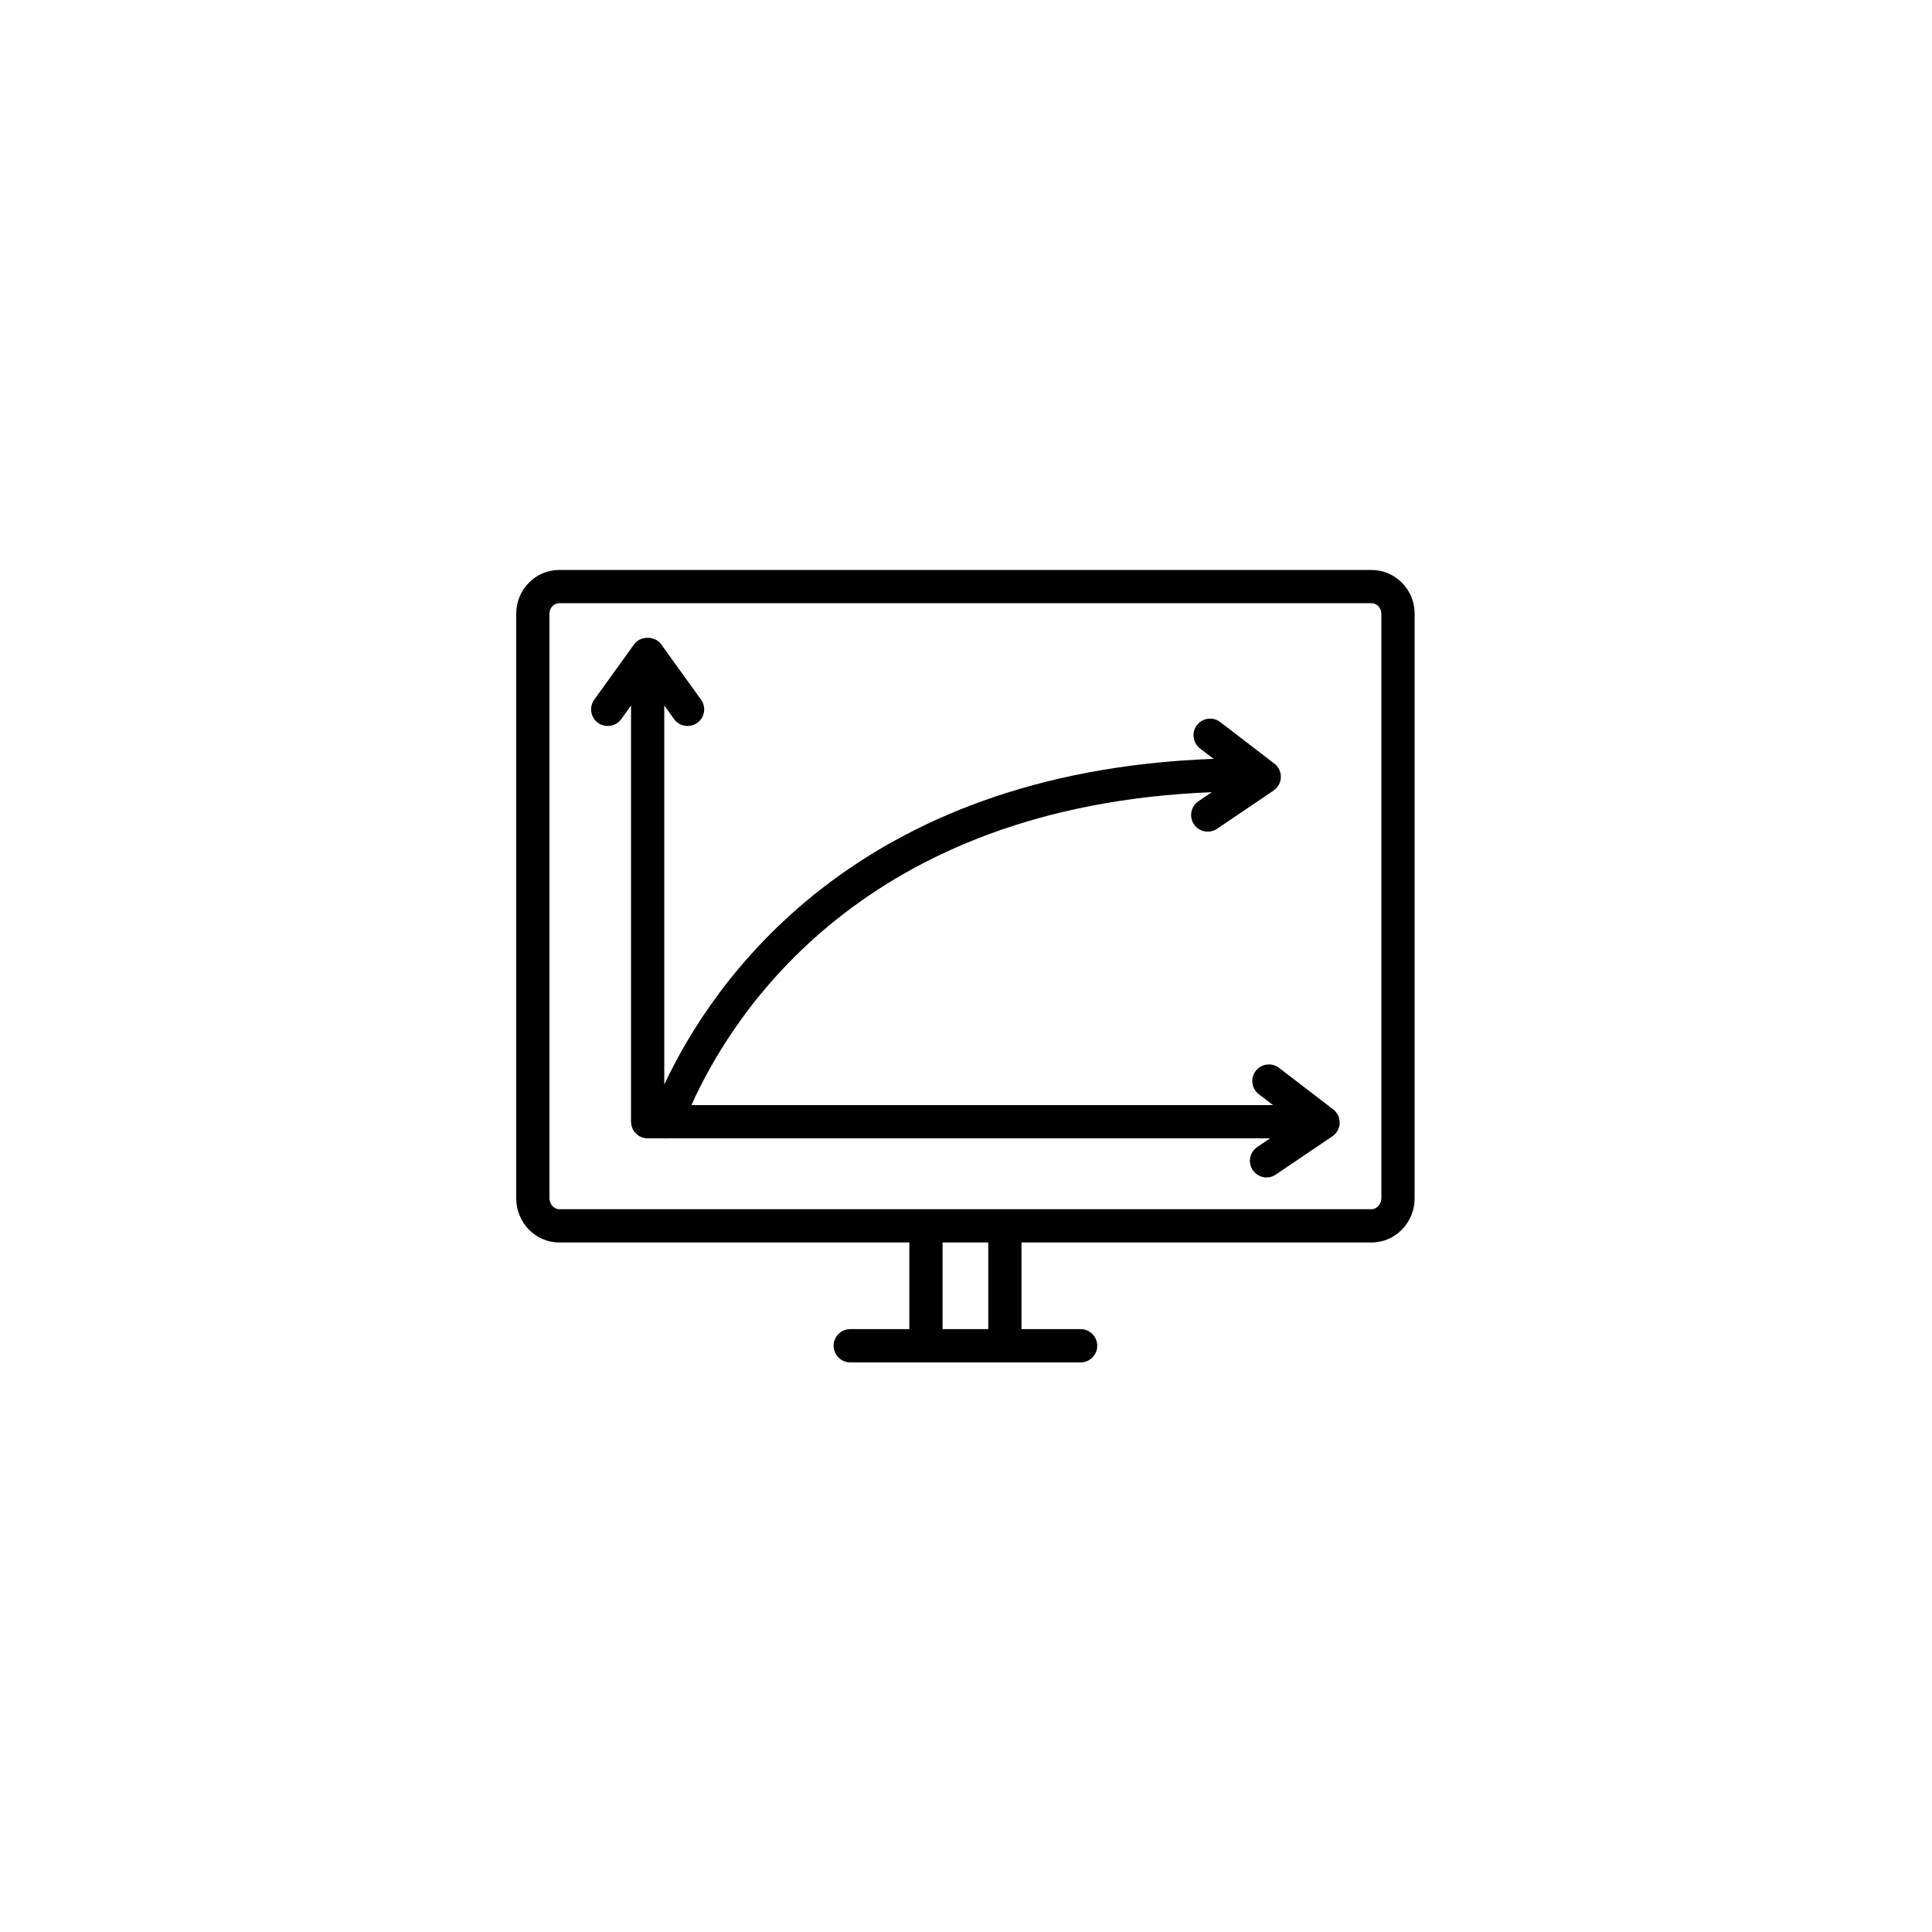
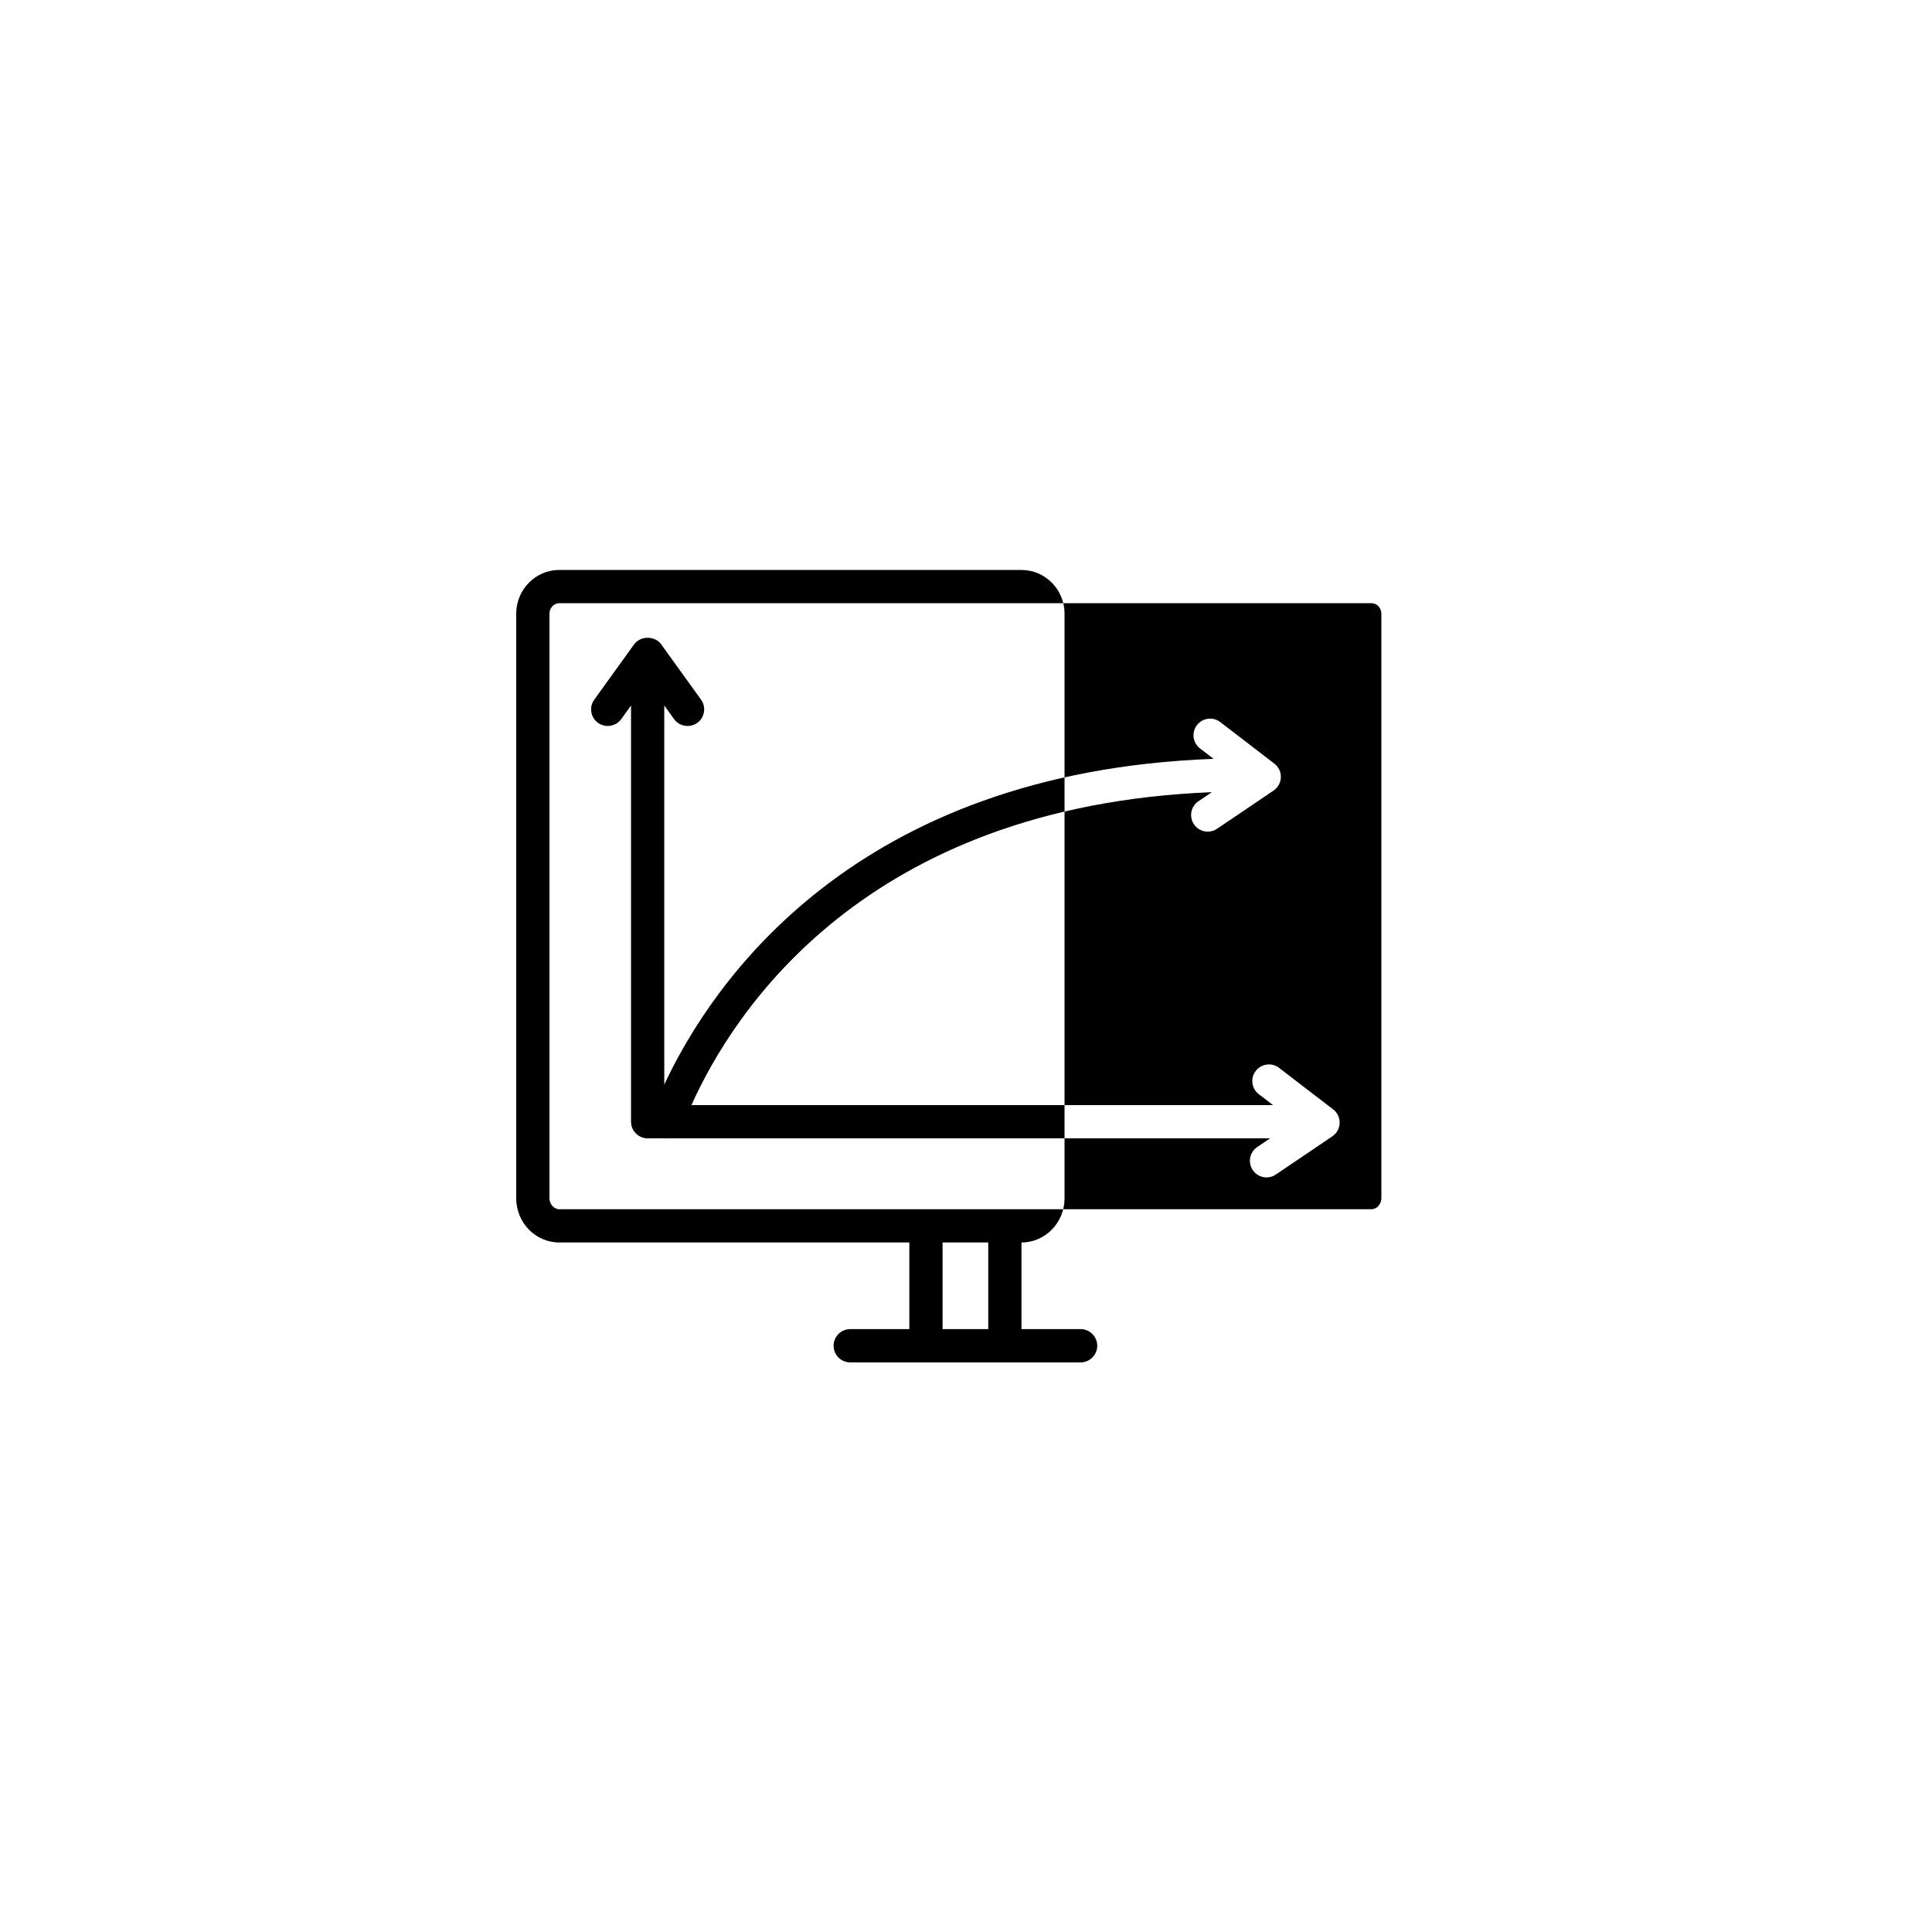
<svg xmlns="http://www.w3.org/2000/svg" width="500" height="500" viewBox="0 0 500 500">
  <g transform="translate(133.598,147.505)translate(116.151,102.449)rotate(0)translate(-116.151,-102.449) scale(0.495,0.495)" opacity="1">
    <defs class="defs" />
-     <path transform="translate(-21.144,-48.85)" d="M468.348,48.85h-424.727c-12.4,0 -22.477,10.257 -22.477,22.859v305.671c0,12.729 10.077,23.082 22.477,23.082h183.051v45.293h-30.91c-4.794,0 -8.687,3.904 -8.687,8.698c0,4.794 3.893,8.698 8.687,8.698h39.597h41.262h39.597c4.794,0 8.698,-3.904 8.698,-8.698c0,-4.794 -3.904,-8.698 -8.698,-8.698h-30.91v-45.293h183.04c12.411,0 22.509,-10.353 22.509,-23.082v-305.671c0,-12.602 -10.098,-22.859 -22.509,-22.859zM267.934,445.755h-23.888v-45.293h23.888zM473.461,377.38c0,3.034 -2.376,5.686 -5.113,5.686h-424.727c-2.715,0 -5.102,-2.652 -5.102,-5.686v-305.671c0,-2.97 2.334,-5.484 5.102,-5.484h424.728c2.779,0 5.113,2.514 5.113,5.484v305.671zM448.258,330.878l-28.3,-21.724c-3.755,-2.906 -9.228,-2.185 -12.177,1.612c-2.928,3.797 -2.206,9.25 1.612,12.177l7.405,5.686h-304.039c21.729,-48.463 90.432,-156.356 272.076,-163.595l-7.01,4.74c-3.988,2.694 -5.028,8.093 -2.334,12.071c1.676,2.482 4.413,3.819 7.192,3.819c1.676,0 3.373,-0.477 4.858,-1.485l29.552,-19.984c2.312,-1.57 3.734,-4.147 3.819,-6.937c0.085,-2.8 -1.167,-5.463 -3.394,-7.16l-28.3,-21.724c-3.776,-2.917 -9.228,-2.185 -12.177,1.602c-2.928,3.808 -2.206,9.26 1.612,12.188l7.092,5.445c-187.996,6.864 -262.216,116.94 -287.199,170.3v-198.195l5.123,7.11c1.708,2.355 4.36,3.607 7.065,3.607c1.761,0 3.532,-0.53 5.07,-1.634c3.893,-2.811 4.773,-8.242 1.973,-12.135l-20.865,-28.947c-3.267,-4.54 -10.841,-4.54 -14.108,0l-20.864,28.948c-2.8,3.893 -1.92,9.324 1.973,12.135c3.904,2.769 9.313,1.92 12.135,-1.973l5.123,-7.111v217.613c0,4.794 3.893,8.698 8.687,8.698h9.061c0.272,0.027 0.544,0.042 0.814,0.042c0.188,0 0.372,-0.03 0.559,-0.042h314.981l-6.708,4.54c-3.988,2.673 -5.028,8.083 -2.334,12.05c1.676,2.503 4.413,3.84 7.192,3.84c1.676,0 3.373,-0.488 4.858,-1.506l29.552,-19.984c2.312,-1.549 3.734,-4.137 3.819,-6.937c0.085,-2.78 -1.166,-5.453 -3.394,-7.15z" fill="#000000" class="fill c1" />
+     <path transform="translate(-21.144,-48.85)" d="M468.348,48.85h-424.727c-12.4,0 -22.477,10.257 -22.477,22.859v305.671c0,12.729 10.077,23.082 22.477,23.082h183.051v45.293h-30.91c-4.794,0 -8.687,3.904 -8.687,8.698c0,4.794 3.893,8.698 8.687,8.698h39.597h41.262h39.597c4.794,0 8.698,-3.904 8.698,-8.698c0,-4.794 -3.904,-8.698 -8.698,-8.698h-30.91v-45.293c12.411,0 22.509,-10.353 22.509,-23.082v-305.671c0,-12.602 -10.098,-22.859 -22.509,-22.859zM267.934,445.755h-23.888v-45.293h23.888zM473.461,377.38c0,3.034 -2.376,5.686 -5.113,5.686h-424.727c-2.715,0 -5.102,-2.652 -5.102,-5.686v-305.671c0,-2.97 2.334,-5.484 5.102,-5.484h424.728c2.779,0 5.113,2.514 5.113,5.484v305.671zM448.258,330.878l-28.3,-21.724c-3.755,-2.906 -9.228,-2.185 -12.177,1.612c-2.928,3.797 -2.206,9.25 1.612,12.177l7.405,5.686h-304.039c21.729,-48.463 90.432,-156.356 272.076,-163.595l-7.01,4.74c-3.988,2.694 -5.028,8.093 -2.334,12.071c1.676,2.482 4.413,3.819 7.192,3.819c1.676,0 3.373,-0.477 4.858,-1.485l29.552,-19.984c2.312,-1.57 3.734,-4.147 3.819,-6.937c0.085,-2.8 -1.167,-5.463 -3.394,-7.16l-28.3,-21.724c-3.776,-2.917 -9.228,-2.185 -12.177,1.602c-2.928,3.808 -2.206,9.26 1.612,12.188l7.092,5.445c-187.996,6.864 -262.216,116.94 -287.199,170.3v-198.195l5.123,7.11c1.708,2.355 4.36,3.607 7.065,3.607c1.761,0 3.532,-0.53 5.07,-1.634c3.893,-2.811 4.773,-8.242 1.973,-12.135l-20.865,-28.947c-3.267,-4.54 -10.841,-4.54 -14.108,0l-20.864,28.948c-2.8,3.893 -1.92,9.324 1.973,12.135c3.904,2.769 9.313,1.92 12.135,-1.973l5.123,-7.111v217.613c0,4.794 3.893,8.698 8.687,8.698h9.061c0.272,0.027 0.544,0.042 0.814,0.042c0.188,0 0.372,-0.03 0.559,-0.042h314.981l-6.708,4.54c-3.988,2.673 -5.028,8.083 -2.334,12.05c1.676,2.503 4.413,3.84 7.192,3.84c1.676,0 3.373,-0.488 4.858,-1.506l29.552,-19.984c2.312,-1.549 3.734,-4.137 3.819,-6.937c0.085,-2.78 -1.166,-5.453 -3.394,-7.15z" fill="#000000" class="fill c1" />
  </g>
</svg>